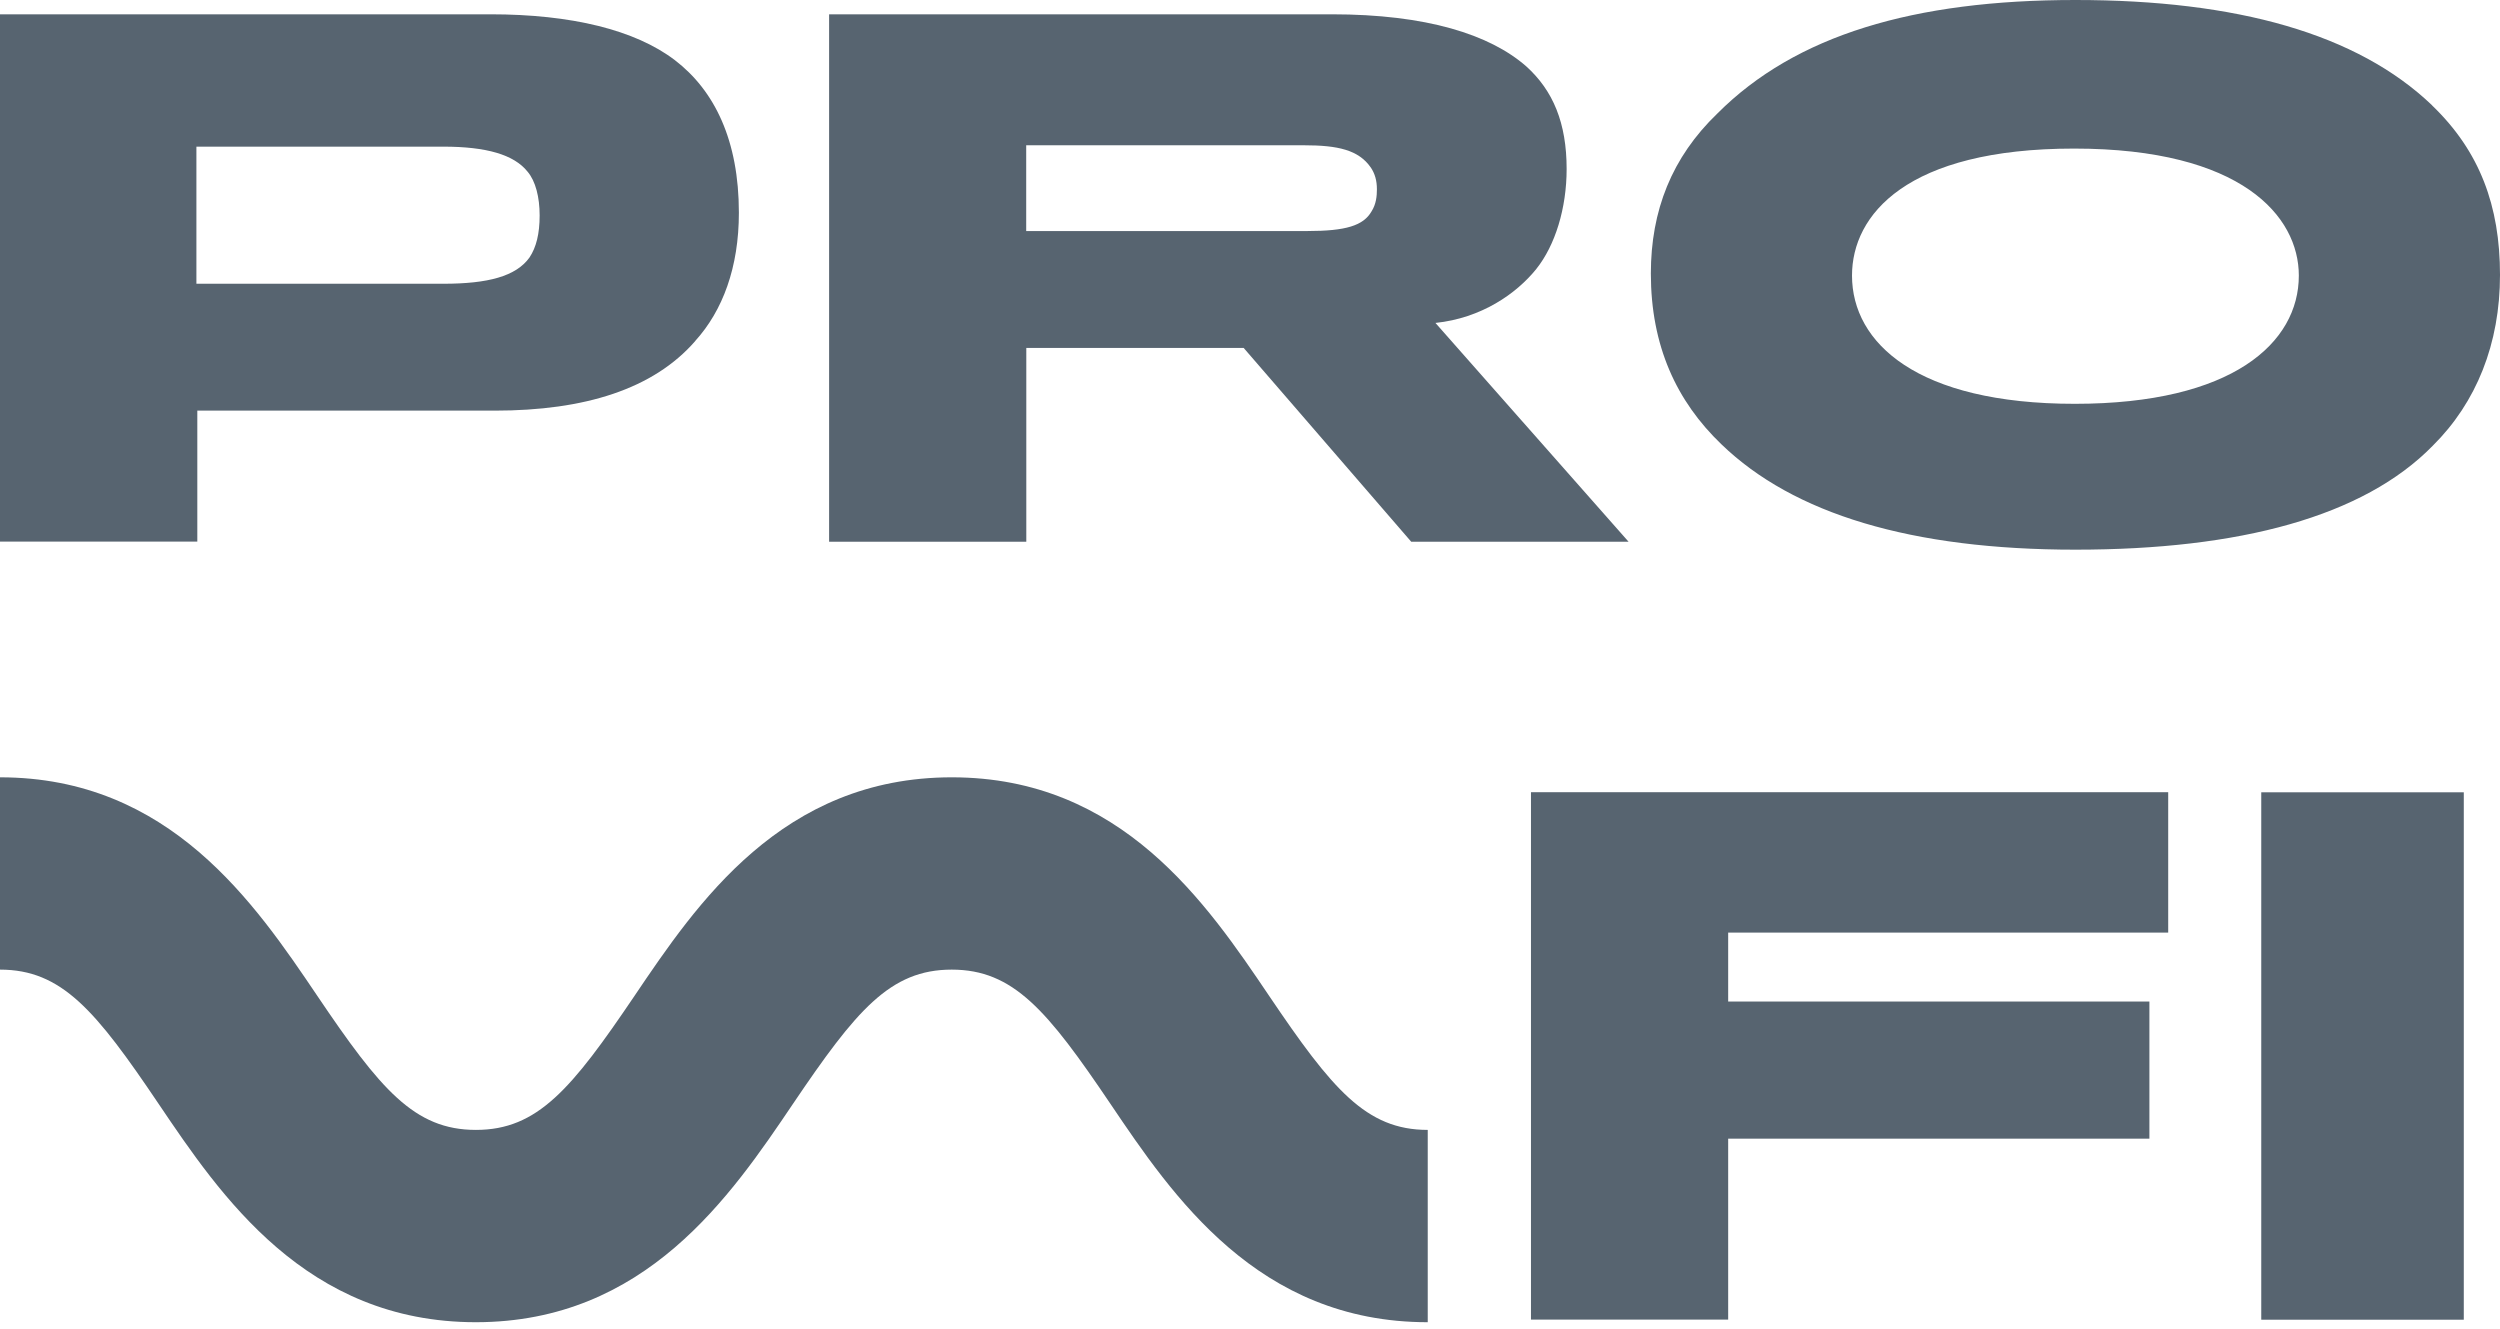
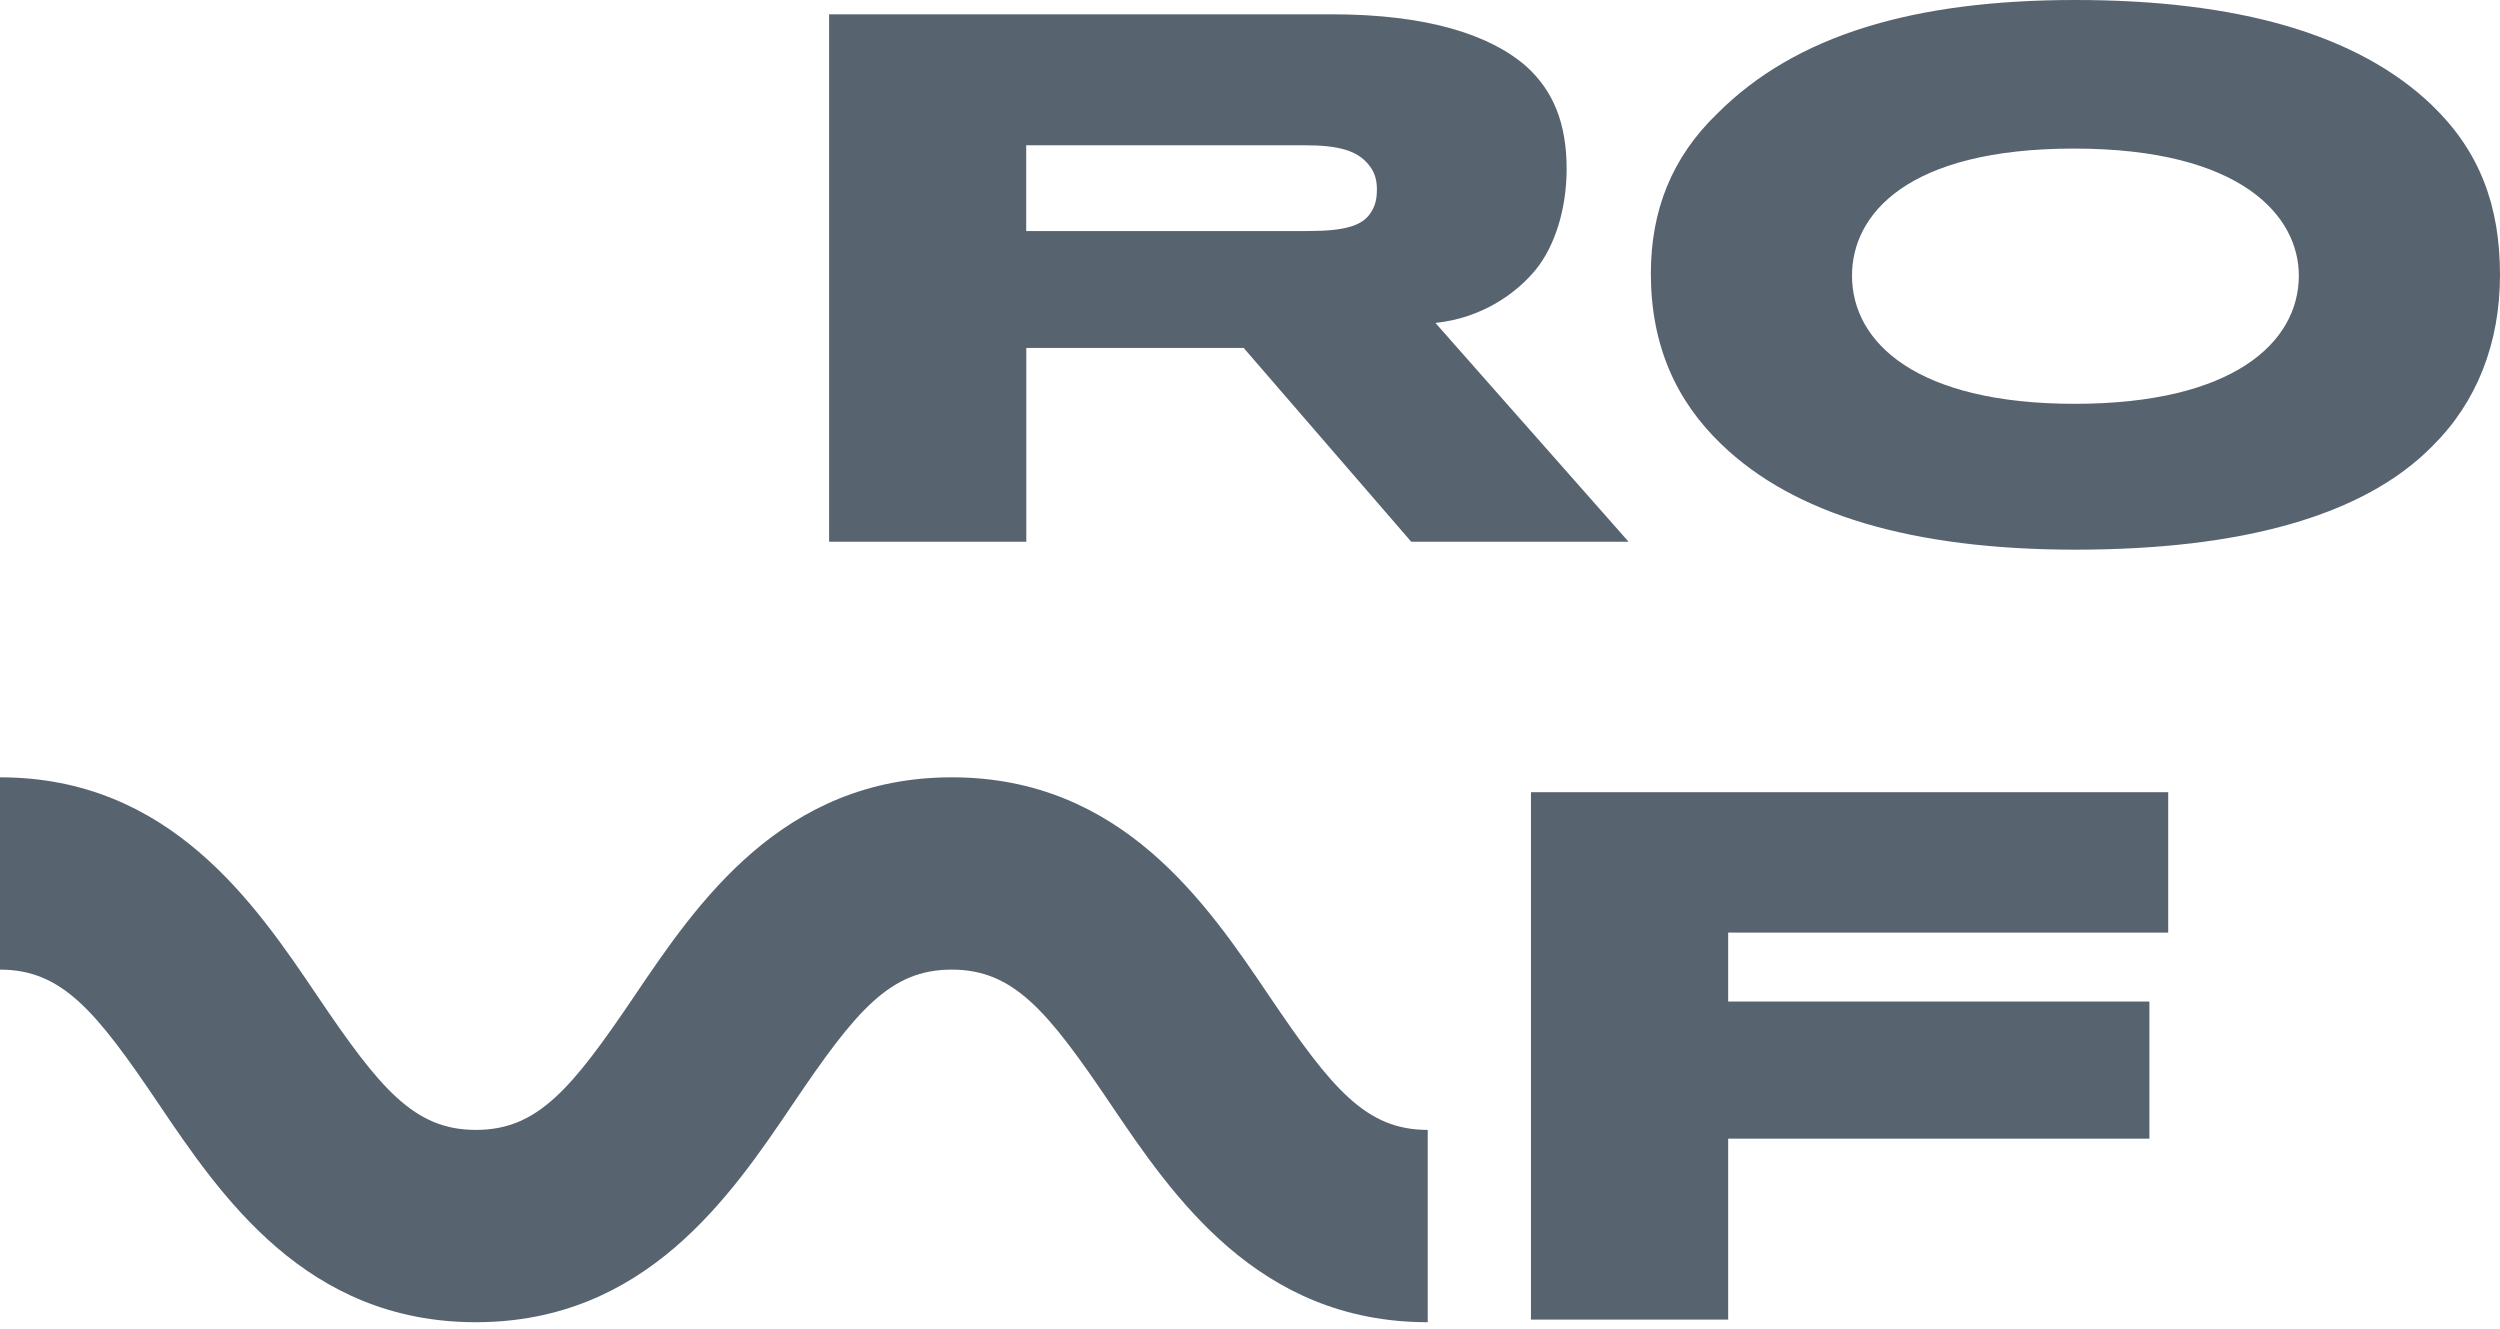
<svg xmlns="http://www.w3.org/2000/svg" width="190" height="101" viewBox="0 0 190 101" fill="none">
-   <path d="M52.834 25.924C49.66 29.568 44.446 31.208 37.597 31.208H14.996V41.162H0V1.087H37.279C43.413 1.087 48.274 2.27 51.294 4.575C54.314 6.889 56.155 10.679 56.155 16.169C56.155 20.322 54.925 23.611 52.834 25.916V25.924ZM40.093 13.044C39.069 11.758 36.969 11.145 33.7 11.145H14.927V21.565H33.7C37.073 21.565 39.224 21.004 40.247 19.562C40.755 18.794 41.013 17.766 41.013 16.376C41.013 14.986 40.703 13.761 40.093 13.044Z" fill="#576470" />
  <path d="M116.767 20.434C115.236 22.333 112.577 24.181 109.093 24.543L123.77 41.17H107.251L94.518 26.442H77.999V41.17H63.012V1.087H101.212C108.422 1.087 113.231 2.624 115.993 5.041C118.04 6.889 119.064 9.349 119.064 12.845C119.064 15.824 118.195 18.647 116.758 20.442L116.767 20.434ZM104.18 12.733C103.259 11.395 101.676 11.041 99.112 11.041H77.991V17.559H99.371C102.287 17.559 103.612 17.145 104.232 16.074C104.593 15.513 104.645 14.892 104.645 14.382C104.645 13.717 104.49 13.199 104.189 12.742L104.18 12.733Z" fill="#576470" />
  <path d="M184.838 8.011C188.468 11.499 190 15.66 190 20.892C190 26.123 188.21 30.587 184.889 33.876C179.624 39.263 170.212 41.775 157.736 41.775C145.261 41.775 136.305 39.056 130.833 33.772C127.409 30.492 125.465 26.279 125.465 20.788C125.465 16.014 127.048 11.965 130.523 8.624C136.46 2.668 145.459 0 157.728 0C169.996 0 179.159 2.564 184.838 8.003V8.011ZM174.711 20.944C174.711 16.429 170.366 11.292 157.633 11.292C144.9 11.292 140.753 16.325 140.753 20.944C140.753 26.072 145.717 30.69 157.685 30.69C169.652 30.69 174.711 26.072 174.711 20.944Z" fill="#576470" />
  <path d="M108.499 100.488C95.594 100.488 89.115 90.888 84.383 83.878C79.6 76.791 77.019 73.691 72.33 73.691C67.641 73.691 65.06 76.799 60.276 83.878C55.544 90.888 49.066 100.488 36.161 100.488C23.255 100.488 16.777 90.888 12.045 83.878C7.27 76.791 4.689 73.691 0 73.691V59.076C12.905 59.076 19.384 68.676 24.116 75.686C28.899 82.773 31.48 85.873 36.169 85.873C40.858 85.873 43.439 82.765 48.223 75.686C52.955 68.676 59.433 59.076 72.338 59.076C85.244 59.076 91.722 68.676 96.454 75.686C101.238 82.773 103.819 85.873 108.508 85.873V100.488H108.499Z" fill="#576470" />
  <path d="M131.341 70.886V76.118H163.355V86.538H131.341V100.29H116.354V60.207H164.783V70.877H131.333L131.341 70.886Z" fill="#576470" />
-   <path d="M171.856 100.298V60.215H187.248V100.298H171.856Z" fill="#576470" />
</svg>